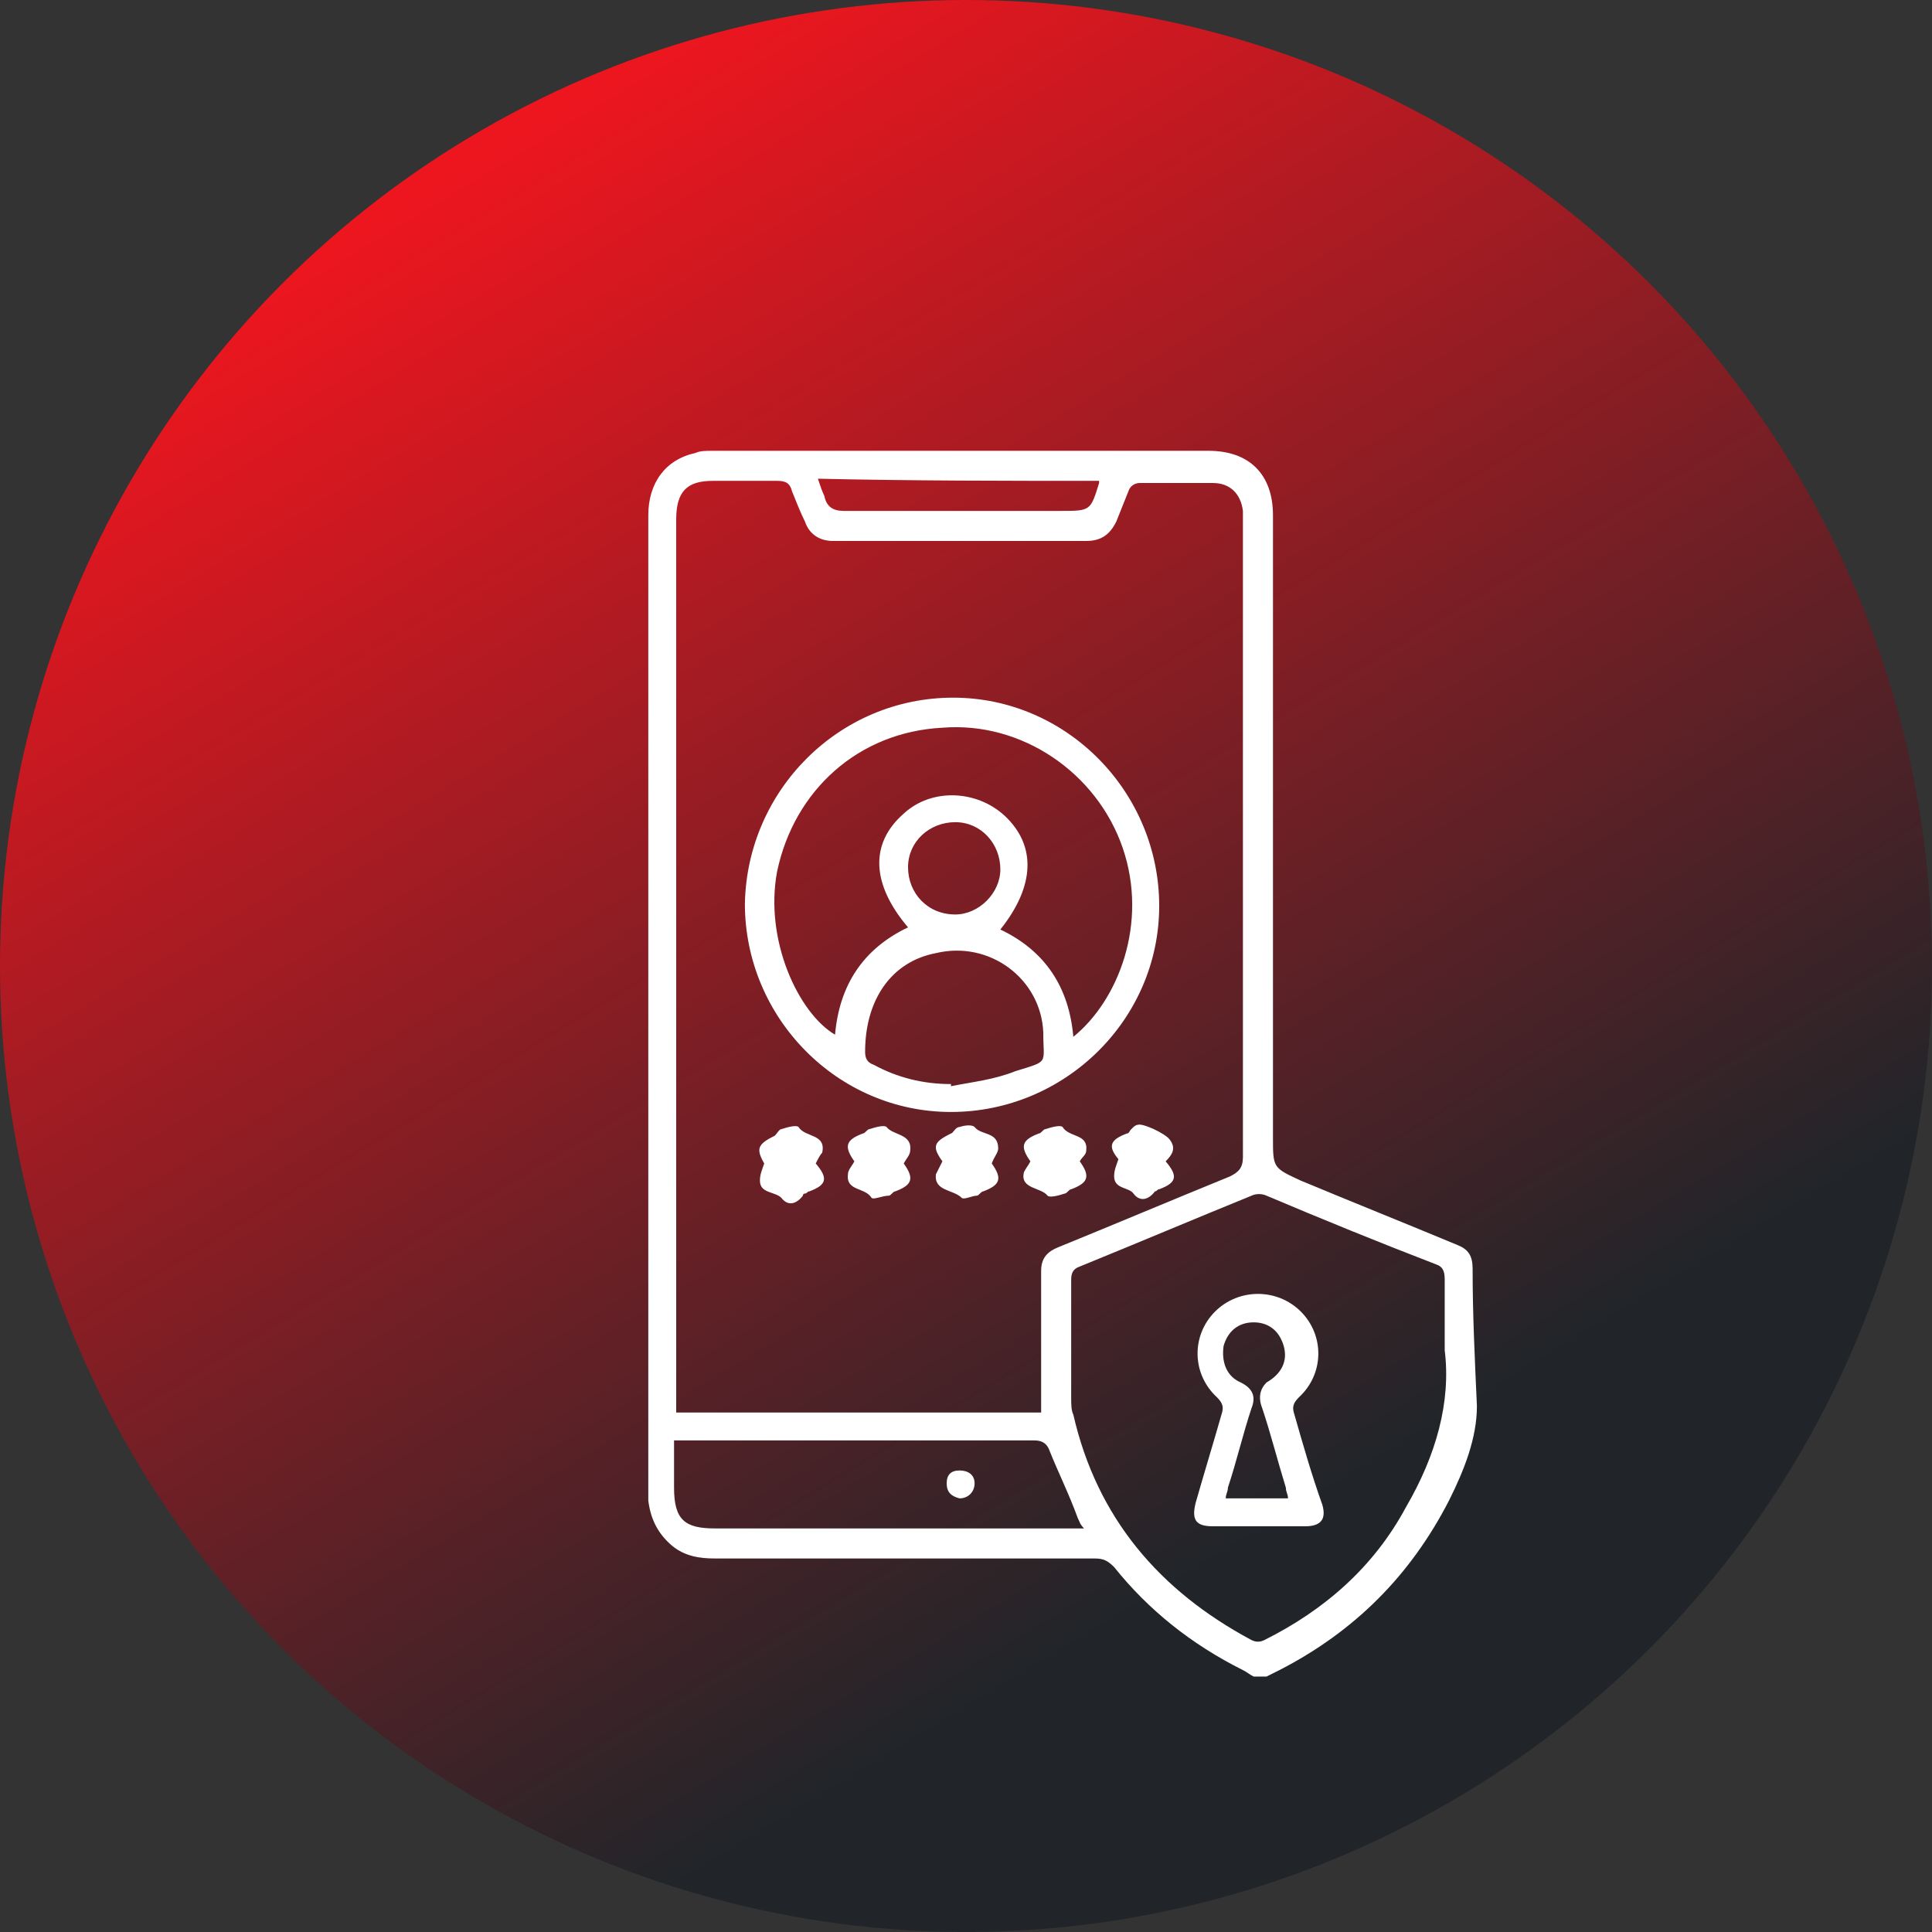
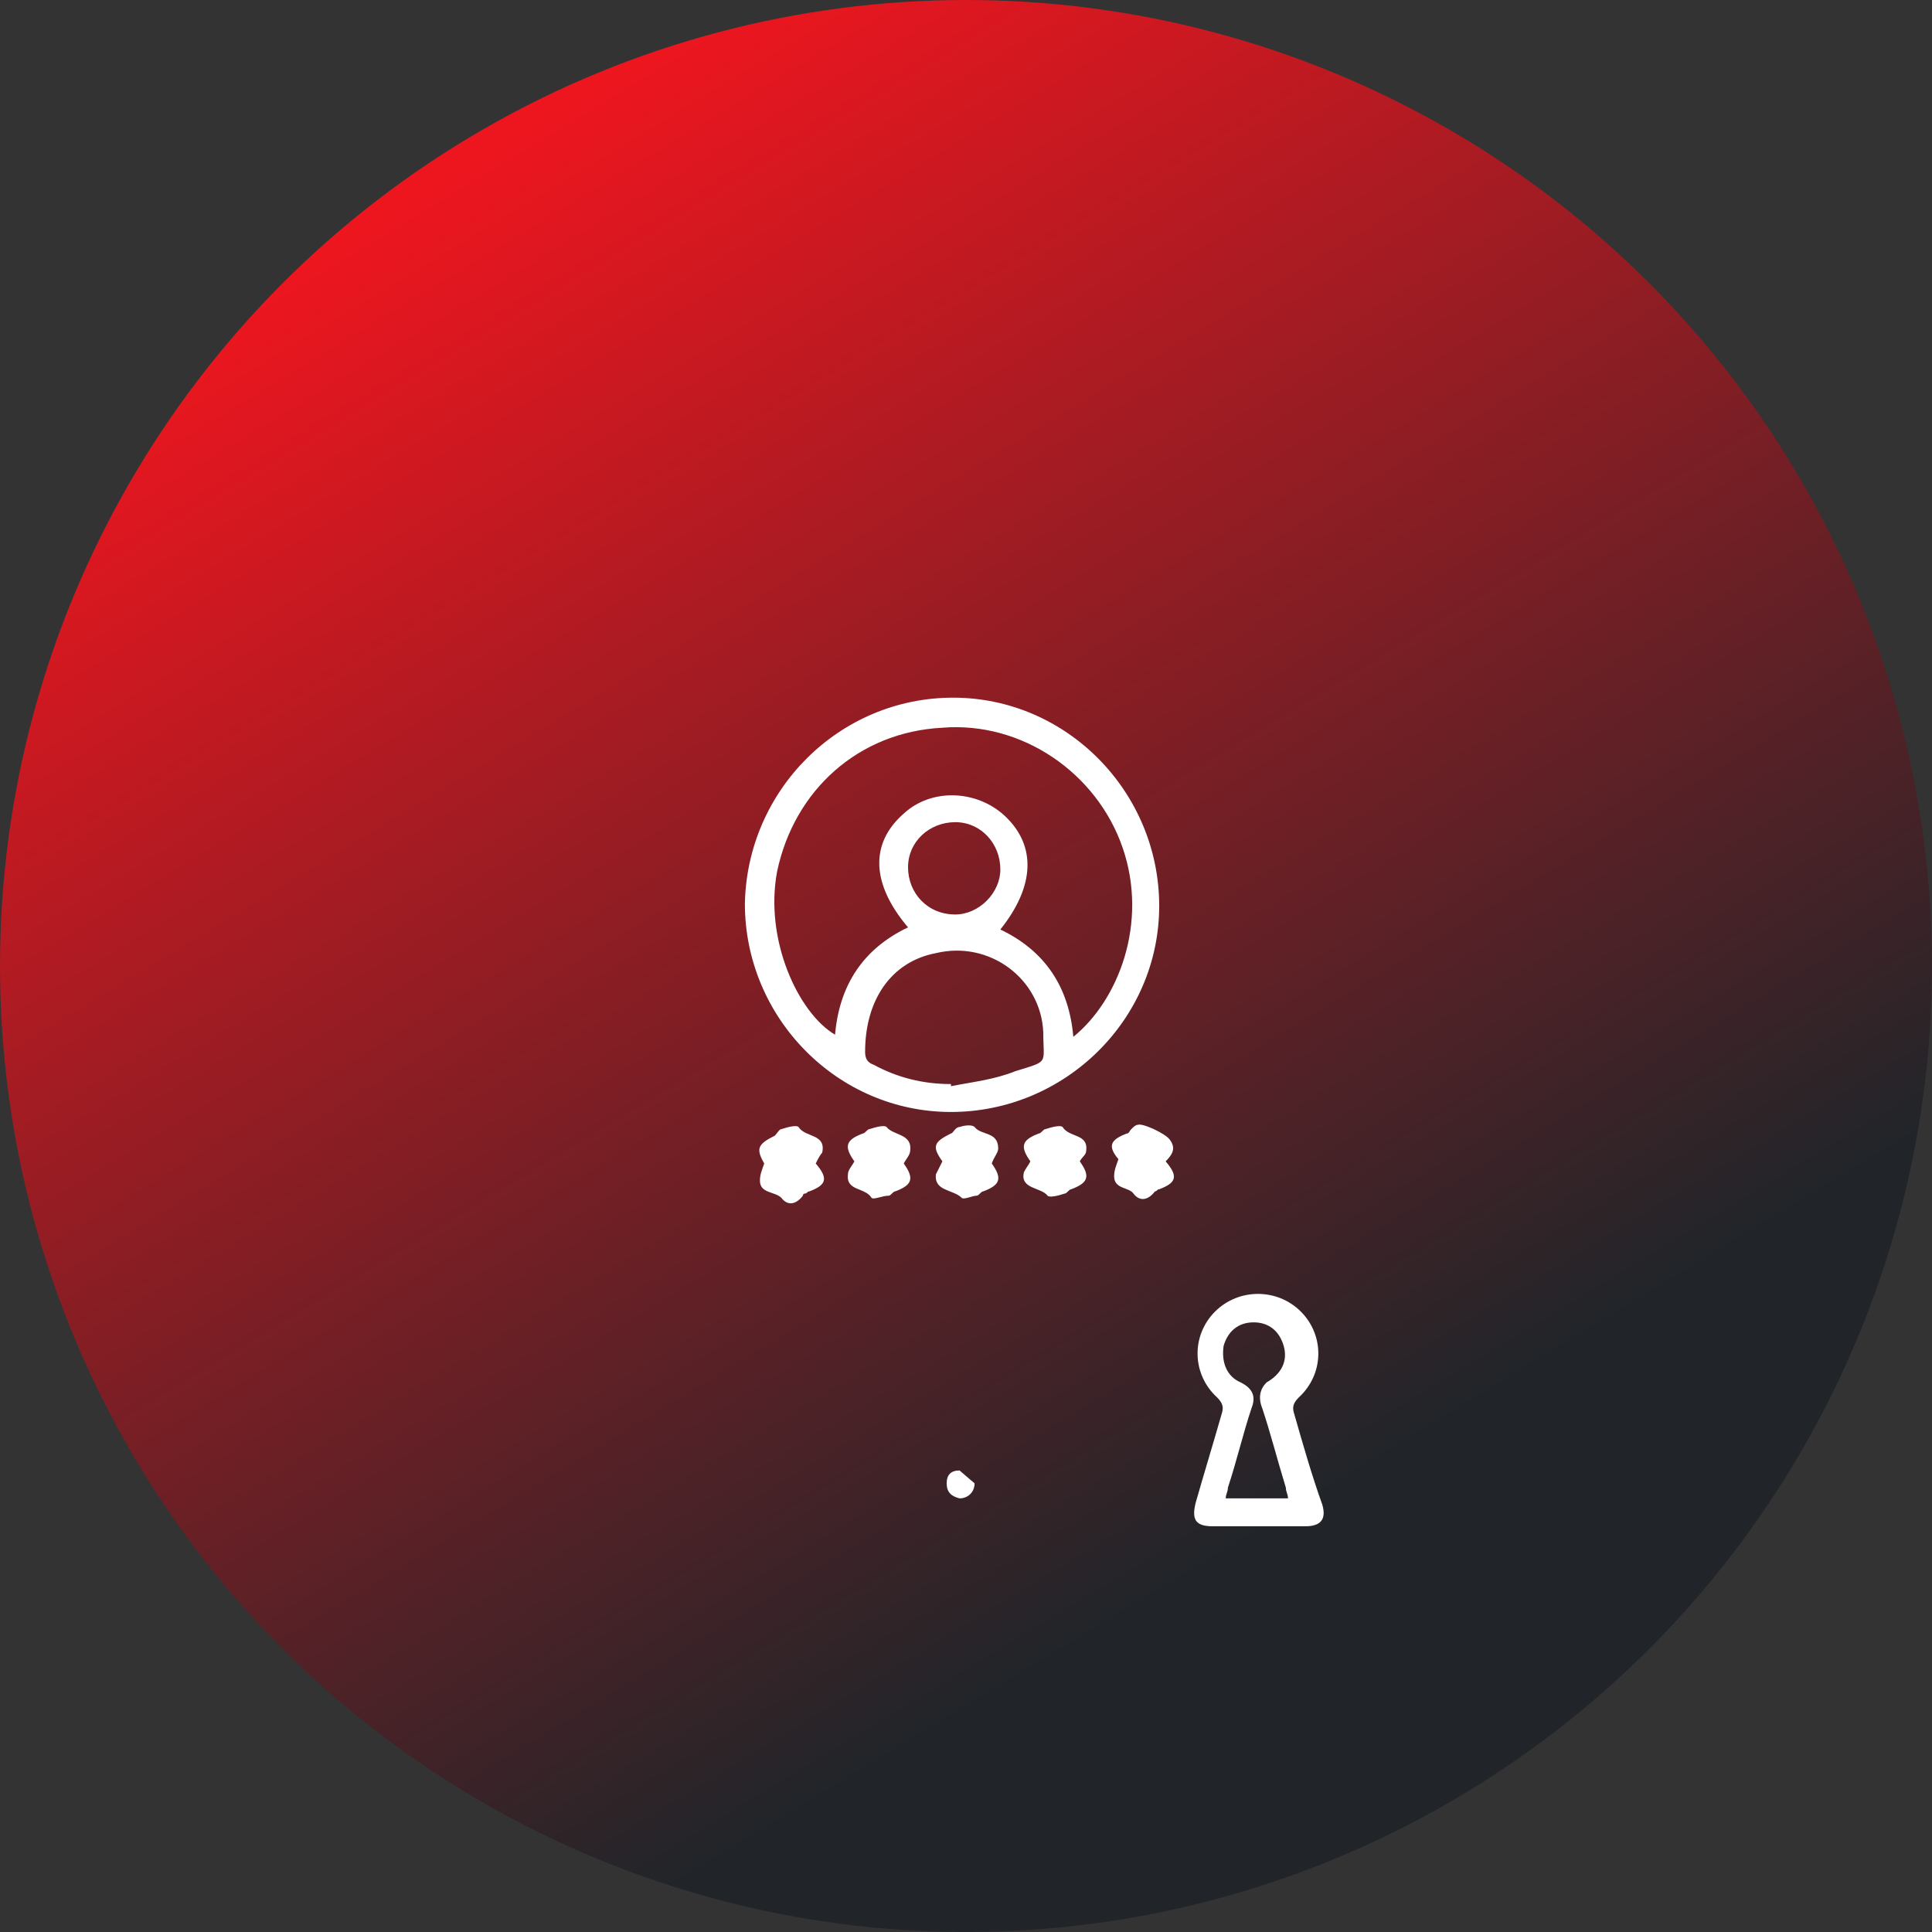
<svg xmlns="http://www.w3.org/2000/svg" version="1.1" id="Layer_1" x="0px" y="0px" viewBox="0 0 90 90" style="enable-background:new 0 0 90 90;" xml:space="preserve">
  <rect x="0" y="0" width="90" height="90" fill="#333333" stroke="none" />
  <style type="text/css">
	.st0{fill:url(#SVGID_1_);}
	.st1{fill:#FFFFFF;}
</style>
  <linearGradient id="SVGID_1_" gradientUnits="userSpaceOnUse" x1="22.172" y1="7.325" x2="67.954" y2="82.883">
    <stop offset="0" style="stop-color:#ED161F" />
    <stop offset="0.834" style="stop-color:#212529" />
  </linearGradient>
  <circle class="st0" cx="45" cy="45" r="45" />
  <g>
-     <path class="st1" d="M68.6,59.1c0-0.6-0.2-0.9-0.7-1.1c-2.4-1-4.9-2-7.3-3c-1.3-0.6-1.3-0.6-1.3-2c0-9.7,0-19.3,0-29   c0-1.9-1.1-3-3-3c-7.7,0-15.4,0-23.1,0c-0.3,0-0.6,0-0.8,0.1c-1.4,0.3-2.2,1.4-2.2,2.9c0,15.2,0,30.3,0,45.5c0,0.1,0,0.3,0,0.4   c0.1,0.8,0.4,1.5,1.1,2.1c0.6,0.5,1.3,0.6,2,0.6c5.9,0,11.8,0,17.7,0c0.4,0,0.6,0.1,0.9,0.4c1.6,2,3.6,3.6,6,4.8   c0.2,0.1,0.3,0.2,0.5,0.3c0.2,0,0.4,0,0.6,0c0.2-0.1,0.4-0.2,0.6-0.3c3.5-1.8,6.1-4.4,7.9-7.9c0.7-1.4,1.3-2.9,1.3-4.4   C68.7,63.3,68.6,61.2,68.6,59.1z M51.2,22.4c0,0.1,0,0.1,0,0.1c-0.4,1.3-0.4,1.3-1.8,1.3c-3.4,0-6.7,0-10.1,0   c-0.5,0-0.8-0.2-0.9-0.7c-0.1-0.2-0.2-0.5-0.3-0.8C42.5,22.4,46.9,22.4,51.2,22.4z M33.2,22.4c1,0,2,0,3,0c0.4,0,0.6,0.1,0.7,0.5   c0.2,0.5,0.4,1,0.6,1.4c0.2,0.6,0.7,0.9,1.3,0.9c3.9,0,7.9,0,11.8,0c0.7,0,1.1-0.3,1.4-0.9c0.2-0.5,0.4-1,0.6-1.5   c0.1-0.2,0.3-0.3,0.5-0.3c1.1,0,2.3,0,3.4,0c0.8,0,1.3,0.5,1.4,1.3c0,0.2,0,0.4,0,0.6c0,9.8,0,19.7,0,29.5c0,0.5-0.2,0.7-0.6,0.9   c-2.7,1.1-5.3,2.2-8,3.3c-0.5,0.2-0.8,0.5-0.8,1.1c0,2,0,4,0,6c0,0.2,0,0.4,0,0.6c-5.7,0-11.3,0-17,0c0-0.2,0-0.4,0-0.6   c0-13.7,0-27.3,0-41C31.5,22.9,32,22.4,33.2,22.4z M49.9,71.2c-5.5,0-11,0-16.6,0c-1.4,0-1.9-0.4-1.9-1.9c0-0.7,0-1.4,0-2.2   c0.2,0,0.4,0,0.6,0c5.4,0,10.8,0,16.2,0c0.4,0,0.6,0.2,0.7,0.5c0.4,1,0.9,2,1.3,3.1c0.1,0.2,0.1,0.3,0.3,0.5   C50.3,71.2,50.1,71.2,49.9,71.2z M65.5,70.2C64,73,61.7,75,58.9,76.4c-0.2,0.1-0.4,0.1-0.6,0c-4.3-2.3-7.2-5.7-8.3-10.5   c-0.1-0.2-0.1-0.5-0.1-0.8c0-1.8,0-3.7,0-5.5c0-0.3,0.1-0.5,0.4-0.6c2.7-1.1,5.3-2.2,8-3.3c0.2-0.1,0.5-0.1,0.7,0   c2.6,1.1,5.3,2.2,7.9,3.2c0.3,0.1,0.4,0.3,0.4,0.7c0,0.9,0,1.9,0,3.3C67.6,65.3,66.9,67.8,65.5,70.2z" />
    <path class="st1" d="M44.3,51.8c5.3,0,9.7-4.3,9.7-9.6c0-5.3-4.3-9.7-9.6-9.7c-5.3,0-9.6,4.3-9.7,9.6C34.7,47.4,39,51.8,44.3,51.8z    M47.3,49.9c-1,0.4-2,0.5-3,0.7c0,0,0-0.1,0-0.1c-1.3,0-2.5-0.3-3.6-0.9c-0.3-0.1-0.4-0.3-0.4-0.6c0-2.4,1.2-4.2,3.3-4.6   c2.5-0.6,4.9,1.2,5,3.7C48.6,49.6,48.9,49.4,47.3,49.9z M42.3,40.4c0-1.2,1-2.1,2.2-2.1c1.2,0,2.1,1,2.1,2.2c0,1.1-1,2.1-2.1,2.1   C43.2,42.6,42.3,41.6,42.3,40.4z M36.2,40.6c0.8-3.8,3.8-6.5,7.7-6.7c3.7-0.3,7.2,2.1,8.4,5.6c1.2,3.5-0.2,7.1-2.3,8.8   c-0.2-2.3-1.3-4-3.4-5c1.6-2,1.7-3.9,0.2-5.3c-1.3-1.2-3.4-1.3-4.7-0.1c-1.6,1.4-1.5,3.3,0.2,5.3c-2.1,1-3.2,2.7-3.4,5   C37.2,47.2,35.6,43.8,36.2,40.6z" />
    <path class="st1" d="M42.4,53.6c0.1-0.8-0.8-0.7-1.1-1.1c-0.1-0.1-0.5,0-0.8,0.1c-0.1,0-0.2,0.2-0.3,0.2c-0.8,0.3-0.9,0.6-0.4,1.3   c-0.1,0.2-0.3,0.4-0.3,0.6c-0.1,0.8,0.8,0.6,1.1,1.1c0.1,0.1,0.5-0.1,0.8-0.1c0.1,0,0.2-0.2,0.3-0.2c0.8-0.3,0.9-0.6,0.4-1.3   C42.2,54,42.4,53.8,42.4,53.6z" />
    <path class="st1" d="M46.5,53.5c0-0.8-0.8-0.6-1.1-1c-0.1-0.1-0.4-0.1-0.7,0c-0.2,0-0.3,0.3-0.4,0.3c-0.8,0.4-0.9,0.6-0.4,1.3   c-0.1,0.2-0.2,0.4-0.3,0.6c-0.1,0.8,0.8,0.7,1.2,1.1c0.1,0.1,0.5-0.1,0.7-0.1c0.1,0,0.2-0.2,0.3-0.2c0.8-0.3,0.9-0.6,0.4-1.3   C46.3,53.9,46.5,53.7,46.5,53.5z" />
    <path class="st1" d="M50.6,53.6c0.1-0.8-0.8-0.6-1.1-1.1c-0.1-0.1-0.5,0-0.8,0.1c-0.1,0-0.2,0.2-0.3,0.2c-0.8,0.3-0.9,0.6-0.4,1.3   c-0.1,0.2-0.2,0.3-0.3,0.5c-0.2,0.8,0.8,0.7,1.1,1.1c0.1,0.1,0.5,0,0.8-0.1c0.1,0,0.2-0.2,0.3-0.2c0.8-0.3,0.9-0.6,0.4-1.3   C50.4,53.9,50.6,53.8,50.6,53.6z" />
    <path class="st1" d="M53,52.4c-0.1,0-0.2,0.1-0.3,0.2c-0.1,0.1-0.1,0.2-0.2,0.2c-0.8,0.3-0.9,0.6-0.4,1.2c-0.1,0.3-0.2,0.5-0.2,0.8   c0,0.6,0.7,0.5,0.9,0.8c0.3,0.4,0.7,0.3,1-0.1c0,0,0,0,0,0c0.1,0,0.1-0.1,0.2-0.1c0.8-0.3,0.9-0.6,0.3-1.3c0.3-0.3,0.5-0.6,0.2-1   C54.3,52.8,53.2,52.3,53,52.4z" />
    <path class="st1" d="M38.3,53.7c0.2-0.9-0.8-0.7-1.1-1.2c-0.1-0.1-0.5,0-0.8,0.1c-0.1,0-0.2,0.2-0.3,0.3c-0.8,0.4-0.9,0.6-0.5,1.3   c-0.1,0.3-0.2,0.5-0.2,0.8c0,0.6,0.7,0.5,1,0.8c0.3,0.4,0.7,0.3,1-0.1c0,0,0-0.1,0.1-0.1c0.1,0,0.1-0.1,0.2-0.1   c0.8-0.3,0.9-0.6,0.3-1.3C38.1,54,38.2,53.8,38.3,53.7z" />
    <path class="st1" d="M60.3,65.9c-0.1-0.3-0.1-0.5,0.2-0.8c1.2-1.1,1.2-2.9,0.1-4c-1.1-1.1-2.9-1.1-4,0c-1.1,1.1-1.1,2.9,0.1,4   c0.3,0.3,0.3,0.5,0.2,0.8c-0.4,1.4-0.8,2.7-1.2,4.1c-0.2,0.8,0,1.1,0.8,1.1c0.7,0,1.4,0,2.1,0c0.7,0,1.5,0,2.2,0c0.7,0,1-0.3,0.8-1   C61.1,68.7,60.7,67.3,60.3,65.9z M58.8,65.6c0.4,1.2,0.7,2.4,1.1,3.7c0,0.2,0.1,0.3,0.1,0.5c-1,0-1.9,0-2.9,0   c0-0.2,0.1-0.3,0.1-0.5c0.4-1.2,0.7-2.5,1.1-3.7c0.2-0.5,0.1-0.9-0.5-1.2c-0.7-0.3-0.9-1-0.8-1.7c0.2-0.7,0.7-1.1,1.4-1.1   c0.7,0,1.2,0.4,1.4,1.1c0.2,0.7-0.1,1.3-0.8,1.7C58.7,64.7,58.6,65.1,58.8,65.6z" />
-     <path class="st1" d="M44.7,68.5c-0.4,0-0.6,0.2-0.6,0.6c0,0.4,0.2,0.6,0.6,0.7c0.4,0,0.7-0.3,0.7-0.7   C45.4,68.7,45.1,68.5,44.7,68.5z" />
+     <path class="st1" d="M44.7,68.5c-0.4,0-0.6,0.2-0.6,0.6c0,0.4,0.2,0.6,0.6,0.7c0.4,0,0.7-0.3,0.7-0.7   z" />
  </g>
</svg>